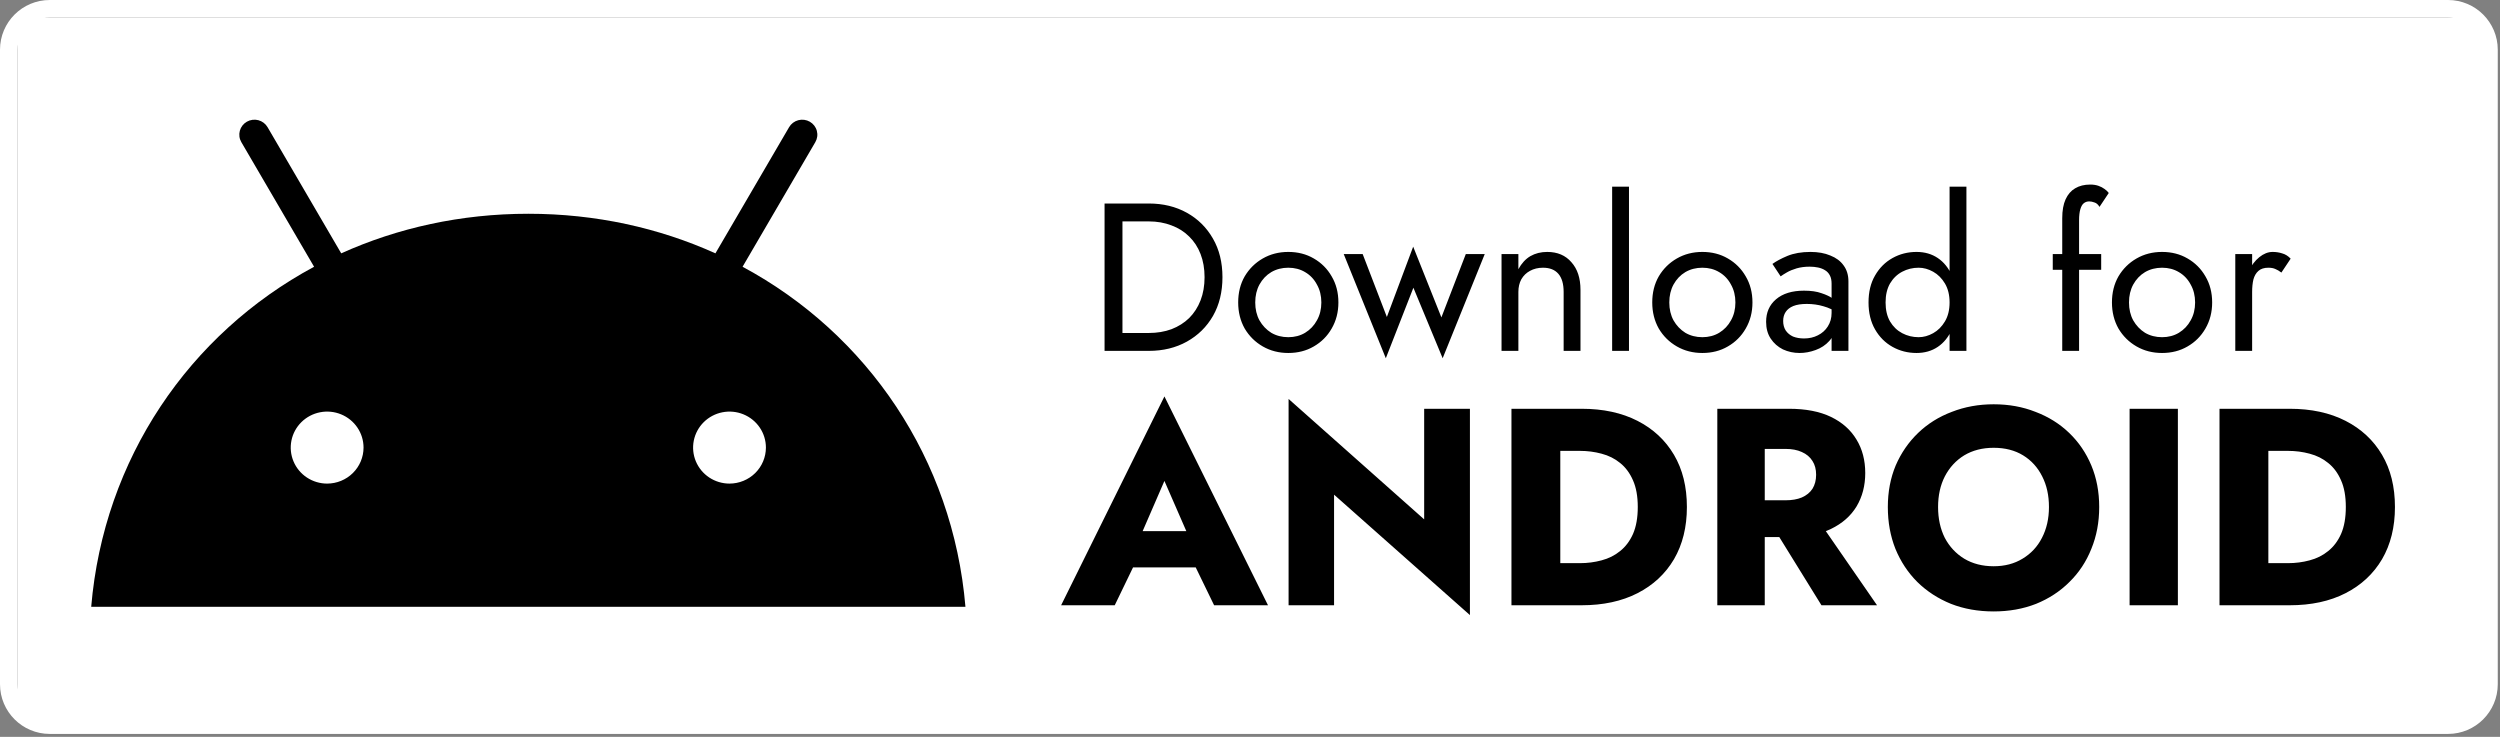
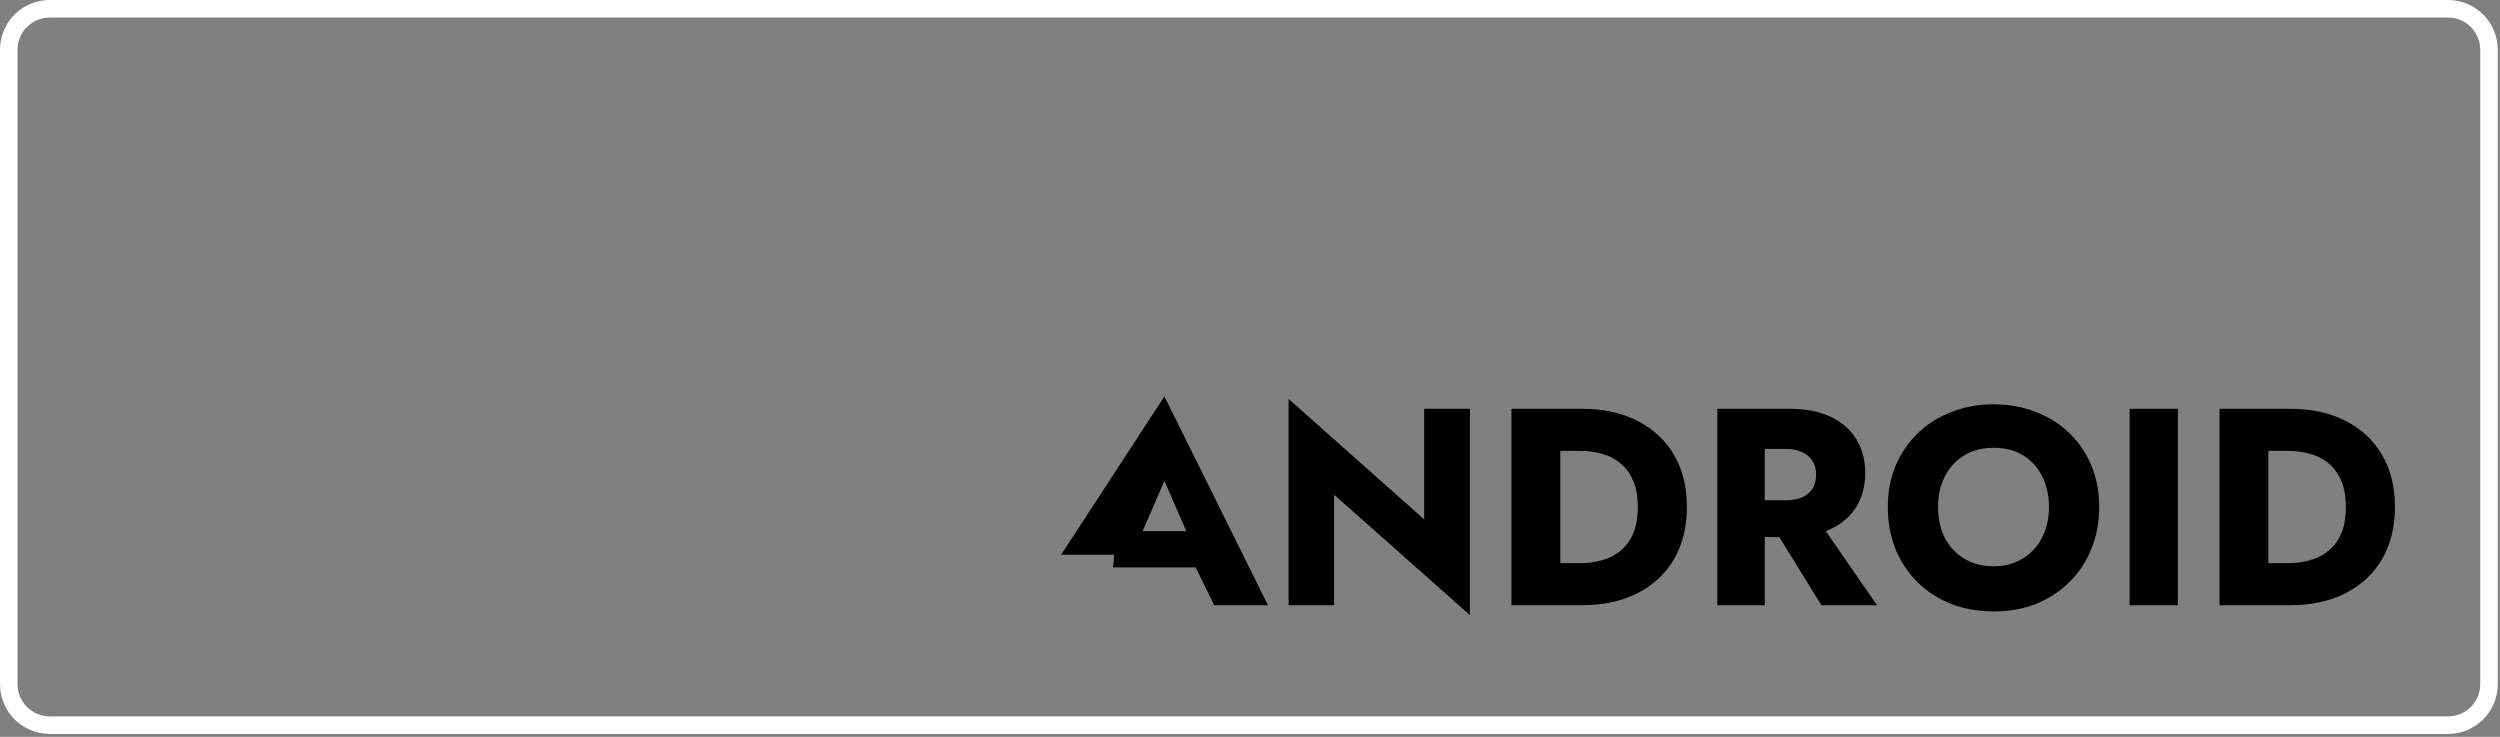
<svg xmlns="http://www.w3.org/2000/svg" width="285" height="84" viewBox="0 0 285 84" fill="none">
  <rect x="0" y="0" width="285" height="84" fill="#808080" stroke="none" />
-   <rect x="2" y="2" width="281" height="80" fill="white" />
  <path d="M279.073 1H5.672C3.092 1 1 3.089 1 5.667V78C1 80.577 3.092 82.667 5.672 82.667H279.073C281.653 82.667 283.745 80.577 283.745 78V5.667C283.745 3.089 281.653 1 279.073 1Z" stroke="white" stroke-width="2" />
  <g clip-path="url(#clip0_1211_347)">
-     <path d="M83.164 55.13C82.343 55.13 81.541 54.889 80.858 54.439C80.176 53.988 79.644 53.347 79.329 52.597C79.015 51.847 78.933 51.022 79.093 50.226C79.253 49.43 79.648 48.699 80.228 48.124C80.809 47.55 81.548 47.159 82.353 47.001C83.158 46.842 83.993 46.923 84.751 47.234C85.509 47.544 86.158 48.07 86.614 48.745C87.07 49.42 87.314 50.213 87.314 51.025C87.312 52.113 86.875 53.156 86.097 53.926C85.319 54.695 84.265 55.128 83.164 55.13ZM37.294 55.13C36.474 55.13 35.671 54.889 34.989 54.439C34.306 53.988 33.774 53.347 33.46 52.597C33.145 51.847 33.063 51.022 33.223 50.226C33.383 49.43 33.778 48.699 34.358 48.124C34.939 47.55 35.678 47.159 36.483 47.001C37.288 46.842 38.123 46.923 38.881 47.234C39.64 47.544 40.288 48.07 40.744 48.745C41.2 49.42 41.444 50.213 41.444 51.025C41.443 52.113 41.005 53.156 40.227 53.926C39.45 54.696 38.395 55.129 37.294 55.13ZM84.653 30.41L92.946 16.206C93.059 16.012 93.133 15.797 93.163 15.575C93.193 15.353 93.178 15.127 93.119 14.911C93.061 14.694 92.96 14.491 92.822 14.313C92.684 14.136 92.512 13.986 92.316 13.874C92.12 13.762 91.903 13.689 91.678 13.66C91.454 13.63 91.225 13.645 91.006 13.703C90.787 13.761 90.582 13.861 90.402 13.997C90.222 14.133 90.071 14.303 89.958 14.497L81.559 28.881C75.137 25.983 67.925 24.369 60.229 24.369C52.532 24.369 45.321 25.985 38.898 28.881L30.501 14.497C30.387 14.303 30.237 14.133 30.057 13.997C29.877 13.86 29.672 13.76 29.453 13.702C29.234 13.644 29.006 13.629 28.781 13.659C28.557 13.688 28.34 13.761 28.144 13.873C27.948 13.985 27.776 14.134 27.637 14.312C27.5 14.489 27.398 14.692 27.34 14.909C27.281 15.125 27.266 15.351 27.296 15.573C27.325 15.795 27.399 16.009 27.512 16.203L35.806 30.41C21.564 38.07 11.823 52.327 10.398 69.172L110.06 69.172C108.634 52.327 98.894 38.07 84.653 30.41Z" fill="black" />
-   </g>
-   <path d="M125.92 23.2H127.96V40H125.92V23.2ZM130.96 40H127.048V37.96H130.96C131.904 37.96 132.768 37.816 133.552 37.528C134.336 37.224 135.008 36.8 135.568 36.256C136.128 35.696 136.56 35.024 136.864 34.24C137.168 33.456 137.32 32.576 137.32 31.6C137.32 30.624 137.168 29.744 136.864 28.96C136.56 28.176 136.128 27.512 135.568 26.968C135.008 26.408 134.336 25.984 133.552 25.696C132.768 25.392 131.904 25.24 130.96 25.24H127.048V23.2H130.96C132.592 23.2 134.04 23.552 135.304 24.256C136.568 24.96 137.56 25.944 138.28 27.208C139 28.456 139.36 29.92 139.36 31.6C139.36 33.28 139 34.752 138.28 36.016C137.56 37.264 136.568 38.24 135.304 38.944C134.04 39.648 132.592 40 130.96 40ZM141.153 34.48C141.153 33.36 141.4 32.368 141.896 31.504C142.409 30.64 143.097 29.96 143.961 29.464C144.825 28.968 145.793 28.72 146.865 28.72C147.953 28.72 148.921 28.968 149.769 29.464C150.633 29.96 151.313 30.64 151.809 31.504C152.321 32.368 152.577 33.36 152.577 34.48C152.577 35.584 152.321 36.576 151.809 37.456C151.313 38.32 150.633 39 149.769 39.496C148.921 39.992 147.953 40.24 146.865 40.24C145.793 40.24 144.825 39.992 143.961 39.496C143.097 39 142.409 38.32 141.896 37.456C141.4 36.576 141.153 35.584 141.153 34.48ZM143.097 34.48C143.097 35.248 143.257 35.928 143.577 36.52C143.913 37.112 144.361 37.584 144.921 37.936C145.497 38.272 146.145 38.44 146.865 38.44C147.585 38.44 148.225 38.272 148.785 37.936C149.361 37.584 149.809 37.112 150.129 36.52C150.465 35.928 150.633 35.248 150.633 34.48C150.633 33.712 150.465 33.032 150.129 32.44C149.809 31.832 149.361 31.36 148.785 31.024C148.225 30.688 147.585 30.52 146.865 30.52C146.145 30.52 145.497 30.688 144.921 31.024C144.361 31.36 143.913 31.832 143.577 32.44C143.257 33.032 143.097 33.712 143.097 34.48ZM153.183 28.96H155.343L158.103 36.136L161.103 28.12L164.319 36.184L167.103 28.96H169.263L164.463 40.84L161.127 32.8L157.983 40.84L153.183 28.96ZM178.255 33.28C178.255 32.368 178.055 31.68 177.655 31.216C177.255 30.752 176.671 30.52 175.903 30.52C175.343 30.52 174.847 30.64 174.415 30.88C173.999 31.104 173.671 31.424 173.431 31.84C173.207 32.256 173.095 32.736 173.095 33.28V40H171.175V28.96H173.095V30.688C173.463 30.016 173.919 29.52 174.463 29.2C175.023 28.88 175.663 28.72 176.383 28.72C177.551 28.72 178.471 29.112 179.143 29.896C179.831 30.664 180.175 31.712 180.175 33.04V40H178.255V33.28ZM183.784 21.28H185.704V40H183.784V21.28ZM188.356 34.48C188.356 33.36 188.604 32.368 189.1 31.504C189.612 30.64 190.3 29.96 191.164 29.464C192.028 28.968 192.996 28.72 194.068 28.72C195.156 28.72 196.124 28.968 196.972 29.464C197.836 29.96 198.516 30.64 199.012 31.504C199.524 32.368 199.78 33.36 199.78 34.48C199.78 35.584 199.524 36.576 199.012 37.456C198.516 38.32 197.836 39 196.972 39.496C196.124 39.992 195.156 40.24 194.068 40.24C192.996 40.24 192.028 39.992 191.164 39.496C190.3 39 189.612 38.32 189.1 37.456C188.604 36.576 188.356 35.584 188.356 34.48ZM190.3 34.48C190.3 35.248 190.46 35.928 190.78 36.52C191.116 37.112 191.564 37.584 192.124 37.936C192.7 38.272 193.348 38.44 194.068 38.44C194.788 38.44 195.428 38.272 195.988 37.936C196.564 37.584 197.012 37.112 197.332 36.52C197.668 35.928 197.836 35.248 197.836 34.48C197.836 33.712 197.668 33.032 197.332 32.44C197.012 31.832 196.564 31.36 195.988 31.024C195.428 30.688 194.788 30.52 194.068 30.52C193.348 30.52 192.7 30.688 192.124 31.024C191.564 31.36 191.116 31.832 190.78 32.44C190.46 33.032 190.3 33.712 190.3 34.48ZM203.281 36.592C203.281 37.008 203.377 37.368 203.569 37.672C203.777 37.976 204.057 38.208 204.409 38.368C204.777 38.512 205.193 38.584 205.657 38.584C206.249 38.584 206.777 38.464 207.241 38.224C207.721 37.984 208.097 37.648 208.369 37.216C208.657 36.768 208.801 36.256 208.801 35.68L209.185 37.12C209.185 37.824 208.969 38.408 208.537 38.872C208.121 39.336 207.601 39.68 206.977 39.904C206.369 40.128 205.761 40.24 205.153 40.24C204.481 40.24 203.849 40.104 203.257 39.832C202.681 39.544 202.217 39.136 201.865 38.608C201.513 38.08 201.337 37.44 201.337 36.688C201.337 35.616 201.713 34.76 202.465 34.12C203.233 33.464 204.297 33.136 205.657 33.136C206.457 33.136 207.121 33.232 207.649 33.424C208.193 33.6 208.625 33.808 208.945 34.048C209.265 34.272 209.481 34.456 209.593 34.6V35.728C209.033 35.344 208.457 35.072 207.865 34.912C207.273 34.736 206.641 34.648 205.969 34.648C205.345 34.648 204.833 34.728 204.433 34.888C204.049 35.048 203.761 35.272 203.569 35.56C203.377 35.848 203.281 36.192 203.281 36.592ZM202.993 31.504L202.057 30.088C202.473 29.784 203.041 29.48 203.761 29.176C204.497 28.872 205.377 28.72 206.401 28.72C207.265 28.72 208.017 28.856 208.657 29.128C209.313 29.384 209.817 29.76 210.169 30.256C210.537 30.752 210.721 31.36 210.721 32.08V40H208.801V32.344C208.801 31.96 208.737 31.648 208.609 31.408C208.481 31.152 208.297 30.952 208.057 30.808C207.833 30.664 207.569 30.56 207.265 30.496C206.961 30.432 206.641 30.4 206.305 30.4C205.761 30.4 205.265 30.464 204.817 30.592C204.385 30.72 204.017 30.872 203.713 31.048C203.409 31.224 203.169 31.376 202.993 31.504ZM222.252 21.28H224.172V40H222.252V21.28ZM213.012 34.48C213.012 33.28 213.26 32.256 213.756 31.408C214.252 30.544 214.916 29.88 215.748 29.416C216.58 28.952 217.492 28.72 218.484 28.72C219.412 28.72 220.22 28.952 220.908 29.416C221.596 29.88 222.132 30.544 222.516 31.408C222.916 32.256 223.116 33.28 223.116 34.48C223.116 35.664 222.916 36.688 222.516 37.552C222.132 38.416 221.596 39.08 220.908 39.544C220.22 40.008 219.412 40.24 218.484 40.24C217.492 40.24 216.58 40.008 215.748 39.544C214.916 39.08 214.252 38.416 213.756 37.552C213.26 36.688 213.012 35.664 213.012 34.48ZM214.956 34.48C214.956 35.328 215.124 36.048 215.46 36.64C215.812 37.232 216.276 37.68 216.852 37.984C217.428 38.288 218.052 38.44 218.724 38.44C219.284 38.44 219.836 38.288 220.38 37.984C220.924 37.68 221.372 37.232 221.724 36.64C222.076 36.048 222.252 35.328 222.252 34.48C222.252 33.632 222.076 32.912 221.724 32.32C221.372 31.728 220.924 31.28 220.38 30.976C219.836 30.672 219.284 30.52 218.724 30.52C218.052 30.52 217.428 30.672 216.852 30.976C216.276 31.28 215.812 31.728 215.46 32.32C215.124 32.912 214.956 33.632 214.956 34.48ZM234.015 28.96H239.535V30.76H234.015V28.96ZM239.343 23.584C239.183 23.312 238.991 23.144 238.767 23.08C238.559 23 238.359 22.96 238.167 22.96C237.927 22.96 237.719 23.032 237.543 23.176C237.383 23.304 237.255 23.528 237.159 23.848C237.063 24.168 237.015 24.592 237.015 25.12V40H235.095V24.88C235.095 24 235.223 23.28 235.479 22.72C235.735 22.16 236.095 21.744 236.559 21.472C237.039 21.184 237.615 21.04 238.287 21.04C238.639 21.04 238.951 21.088 239.223 21.184C239.495 21.28 239.727 21.4 239.919 21.544C240.127 21.688 240.287 21.84 240.399 22L239.343 23.584ZM240.762 34.48C240.762 33.36 241.01 32.368 241.506 31.504C242.018 30.64 242.706 29.96 243.57 29.464C244.434 28.968 245.402 28.72 246.474 28.72C247.562 28.72 248.53 28.968 249.378 29.464C250.242 29.96 250.922 30.64 251.418 31.504C251.93 32.368 252.186 33.36 252.186 34.48C252.186 35.584 251.93 36.576 251.418 37.456C250.922 38.32 250.242 39 249.378 39.496C248.53 39.992 247.562 40.24 246.474 40.24C245.402 40.24 244.434 39.992 243.57 39.496C242.706 39 242.018 38.32 241.506 37.456C241.01 36.576 240.762 35.584 240.762 34.48ZM242.706 34.48C242.706 35.248 242.866 35.928 243.186 36.52C243.522 37.112 243.97 37.584 244.53 37.936C245.106 38.272 245.754 38.44 246.474 38.44C247.194 38.44 247.834 38.272 248.394 37.936C248.97 37.584 249.418 37.112 249.738 36.52C250.074 35.928 250.242 35.248 250.242 34.48C250.242 33.712 250.074 33.032 249.738 32.44C249.418 31.832 248.97 31.36 248.394 31.024C247.834 30.688 247.194 30.52 246.474 30.52C245.754 30.52 245.106 30.688 244.53 31.024C243.97 31.36 243.522 31.832 243.186 32.44C242.866 33.032 242.706 33.712 242.706 34.48ZM256.743 28.96V40H254.823V28.96H256.743ZM260.079 31.072C259.823 30.88 259.591 30.744 259.383 30.664C259.175 30.568 258.911 30.52 258.591 30.52C258.111 30.52 257.735 30.64 257.463 30.88C257.191 31.12 256.999 31.448 256.887 31.864C256.791 32.28 256.743 32.752 256.743 33.28H255.879C255.879 32.4 256.031 31.624 256.335 30.952C256.655 30.264 257.063 29.72 257.559 29.32C258.055 28.92 258.559 28.72 259.071 28.72C259.471 28.72 259.839 28.776 260.175 28.888C260.527 28.984 260.847 29.184 261.135 29.488L260.079 31.072Z" fill="black" />
-   <path d="M126.888 64.68L127.272 60.552H138.376L138.728 64.68H126.888ZM132.744 54.824L129.608 62.056L129.864 63.24L127.08 69H120.968L132.744 45.192L144.552 69H138.408L135.72 63.464L135.912 62.088L132.744 54.824ZM162.355 46.6H167.571V70.12L152.083 56.392V69H146.899V45.48L162.355 59.208V46.6ZM172.306 46.6H177.874V69H172.306V46.6ZM180.306 69H175.89V64.2H180.114C180.967 64.2 181.788 64.093 182.578 63.88C183.388 63.667 184.092 63.315 184.69 62.824C185.308 62.333 185.799 61.683 186.162 60.872C186.524 60.04 186.706 59.016 186.706 57.8C186.706 56.584 186.524 55.571 186.162 54.76C185.799 53.928 185.308 53.267 184.69 52.776C184.092 52.285 183.388 51.933 182.578 51.72C181.788 51.507 180.967 51.4 180.114 51.4H175.89V46.6H180.306C182.759 46.6 184.882 47.059 186.674 47.976C188.466 48.893 189.852 50.184 190.834 51.848C191.815 53.512 192.306 55.496 192.306 57.8C192.306 60.083 191.815 62.067 190.834 63.752C189.852 65.416 188.466 66.707 186.674 67.624C184.882 68.541 182.759 69 180.306 69ZM201.374 58.856H206.974L213.982 69H207.646L201.374 58.856ZM195.774 46.6H201.182V69H195.774V46.6ZM199.166 51.176V46.6H203.934C205.854 46.6 207.454 46.909 208.734 47.528C210.014 48.147 210.985 49.011 211.646 50.12C212.308 51.208 212.638 52.477 212.638 53.928C212.638 55.357 212.308 56.627 211.646 57.736C210.985 58.824 210.014 59.677 208.734 60.296C207.454 60.915 205.854 61.224 203.934 61.224H199.166V57.032H203.55C204.276 57.032 204.894 56.925 205.406 56.712C205.94 56.477 206.345 56.147 206.622 55.72C206.9 55.272 207.038 54.739 207.038 54.12C207.038 53.501 206.9 52.979 206.622 52.552C206.345 52.104 205.94 51.763 205.406 51.528C204.894 51.293 204.276 51.176 203.55 51.176H199.166ZM220.941 57.8C220.941 59.123 221.197 60.296 221.709 61.32C222.242 62.323 222.978 63.112 223.917 63.688C224.877 64.264 225.997 64.552 227.277 64.552C228.536 64.552 229.634 64.264 230.573 63.688C231.533 63.112 232.269 62.323 232.781 61.32C233.314 60.296 233.581 59.123 233.581 57.8C233.581 56.477 233.325 55.315 232.813 54.312C232.301 53.288 231.576 52.488 230.637 51.912C229.698 51.336 228.578 51.048 227.277 51.048C225.997 51.048 224.877 51.336 223.917 51.912C222.978 52.488 222.242 53.288 221.709 54.312C221.197 55.315 220.941 56.477 220.941 57.8ZM215.213 57.8C215.213 56.072 215.512 54.493 216.109 53.064C216.728 51.635 217.581 50.397 218.669 49.352C219.757 48.307 221.037 47.507 222.509 46.952C223.981 46.376 225.57 46.088 227.277 46.088C229.005 46.088 230.594 46.376 232.045 46.952C233.517 47.507 234.797 48.307 235.885 49.352C236.973 50.397 237.816 51.635 238.413 53.064C239.01 54.493 239.309 56.072 239.309 57.8C239.309 59.528 239.01 61.117 238.413 62.568C237.837 64.019 237.005 65.277 235.917 66.344C234.85 67.411 233.581 68.243 232.109 68.84C230.637 69.416 229.026 69.704 227.277 69.704C225.506 69.704 223.885 69.416 222.413 68.84C220.941 68.243 219.661 67.411 218.573 66.344C217.506 65.277 216.674 64.019 216.077 62.568C215.501 61.117 215.213 59.528 215.213 57.8ZM242.774 46.6H248.278V69H242.774V46.6ZM253.024 46.6H258.592V69H253.024V46.6ZM261.024 69H256.608V64.2H260.832C261.686 64.2 262.507 64.093 263.296 63.88C264.107 63.667 264.811 63.315 265.408 62.824C266.027 62.333 266.518 61.683 266.88 60.872C267.243 60.04 267.424 59.016 267.424 57.8C267.424 56.584 267.243 55.571 266.88 54.76C266.518 53.928 266.027 53.267 265.408 52.776C264.811 52.285 264.107 51.933 263.296 51.72C262.507 51.507 261.686 51.4 260.832 51.4H256.608V46.6H261.024C263.478 46.6 265.6 47.059 267.392 47.976C269.184 48.893 270.571 50.184 271.552 51.848C272.534 53.512 273.024 55.496 273.024 57.8C273.024 60.083 272.534 62.067 271.552 63.752C270.571 65.416 269.184 66.707 267.392 67.624C265.6 68.541 263.478 69 261.024 69Z" fill="black" />
+     </g>
+   <path d="M126.888 64.68L127.272 60.552H138.376L138.728 64.68H126.888ZM132.744 54.824L129.608 62.056L129.864 63.24H120.968L132.744 45.192L144.552 69H138.408L135.72 63.464L135.912 62.088L132.744 54.824ZM162.355 46.6H167.571V70.12L152.083 56.392V69H146.899V45.48L162.355 59.208V46.6ZM172.306 46.6H177.874V69H172.306V46.6ZM180.306 69H175.89V64.2H180.114C180.967 64.2 181.788 64.093 182.578 63.88C183.388 63.667 184.092 63.315 184.69 62.824C185.308 62.333 185.799 61.683 186.162 60.872C186.524 60.04 186.706 59.016 186.706 57.8C186.706 56.584 186.524 55.571 186.162 54.76C185.799 53.928 185.308 53.267 184.69 52.776C184.092 52.285 183.388 51.933 182.578 51.72C181.788 51.507 180.967 51.4 180.114 51.4H175.89V46.6H180.306C182.759 46.6 184.882 47.059 186.674 47.976C188.466 48.893 189.852 50.184 190.834 51.848C191.815 53.512 192.306 55.496 192.306 57.8C192.306 60.083 191.815 62.067 190.834 63.752C189.852 65.416 188.466 66.707 186.674 67.624C184.882 68.541 182.759 69 180.306 69ZM201.374 58.856H206.974L213.982 69H207.646L201.374 58.856ZM195.774 46.6H201.182V69H195.774V46.6ZM199.166 51.176V46.6H203.934C205.854 46.6 207.454 46.909 208.734 47.528C210.014 48.147 210.985 49.011 211.646 50.12C212.308 51.208 212.638 52.477 212.638 53.928C212.638 55.357 212.308 56.627 211.646 57.736C210.985 58.824 210.014 59.677 208.734 60.296C207.454 60.915 205.854 61.224 203.934 61.224H199.166V57.032H203.55C204.276 57.032 204.894 56.925 205.406 56.712C205.94 56.477 206.345 56.147 206.622 55.72C206.9 55.272 207.038 54.739 207.038 54.12C207.038 53.501 206.9 52.979 206.622 52.552C206.345 52.104 205.94 51.763 205.406 51.528C204.894 51.293 204.276 51.176 203.55 51.176H199.166ZM220.941 57.8C220.941 59.123 221.197 60.296 221.709 61.32C222.242 62.323 222.978 63.112 223.917 63.688C224.877 64.264 225.997 64.552 227.277 64.552C228.536 64.552 229.634 64.264 230.573 63.688C231.533 63.112 232.269 62.323 232.781 61.32C233.314 60.296 233.581 59.123 233.581 57.8C233.581 56.477 233.325 55.315 232.813 54.312C232.301 53.288 231.576 52.488 230.637 51.912C229.698 51.336 228.578 51.048 227.277 51.048C225.997 51.048 224.877 51.336 223.917 51.912C222.978 52.488 222.242 53.288 221.709 54.312C221.197 55.315 220.941 56.477 220.941 57.8ZM215.213 57.8C215.213 56.072 215.512 54.493 216.109 53.064C216.728 51.635 217.581 50.397 218.669 49.352C219.757 48.307 221.037 47.507 222.509 46.952C223.981 46.376 225.57 46.088 227.277 46.088C229.005 46.088 230.594 46.376 232.045 46.952C233.517 47.507 234.797 48.307 235.885 49.352C236.973 50.397 237.816 51.635 238.413 53.064C239.01 54.493 239.309 56.072 239.309 57.8C239.309 59.528 239.01 61.117 238.413 62.568C237.837 64.019 237.005 65.277 235.917 66.344C234.85 67.411 233.581 68.243 232.109 68.84C230.637 69.416 229.026 69.704 227.277 69.704C225.506 69.704 223.885 69.416 222.413 68.84C220.941 68.243 219.661 67.411 218.573 66.344C217.506 65.277 216.674 64.019 216.077 62.568C215.501 61.117 215.213 59.528 215.213 57.8ZM242.774 46.6H248.278V69H242.774V46.6ZM253.024 46.6H258.592V69H253.024V46.6ZM261.024 69H256.608V64.2H260.832C261.686 64.2 262.507 64.093 263.296 63.88C264.107 63.667 264.811 63.315 265.408 62.824C266.027 62.333 266.518 61.683 266.88 60.872C267.243 60.04 267.424 59.016 267.424 57.8C267.424 56.584 267.243 55.571 266.88 54.76C266.518 53.928 266.027 53.267 265.408 52.776C264.811 52.285 264.107 51.933 263.296 51.72C262.507 51.507 261.686 51.4 260.832 51.4H256.608V46.6H261.024C263.478 46.6 265.6 47.059 267.392 47.976C269.184 48.893 270.571 50.184 271.552 51.848C272.534 53.512 273.024 55.496 273.024 57.8C273.024 60.083 272.534 62.067 271.552 63.752C270.571 65.416 269.184 66.707 267.392 67.624C265.6 68.541 263.478 69 261.024 69Z" fill="black" />
  <defs>
    <clipPath id="clip0_1211_347">
-       <rect width="99.661" height="55.525" fill="white" transform="translate(10.375 13.647)" />
-     </clipPath>
+       </clipPath>
  </defs>
</svg>